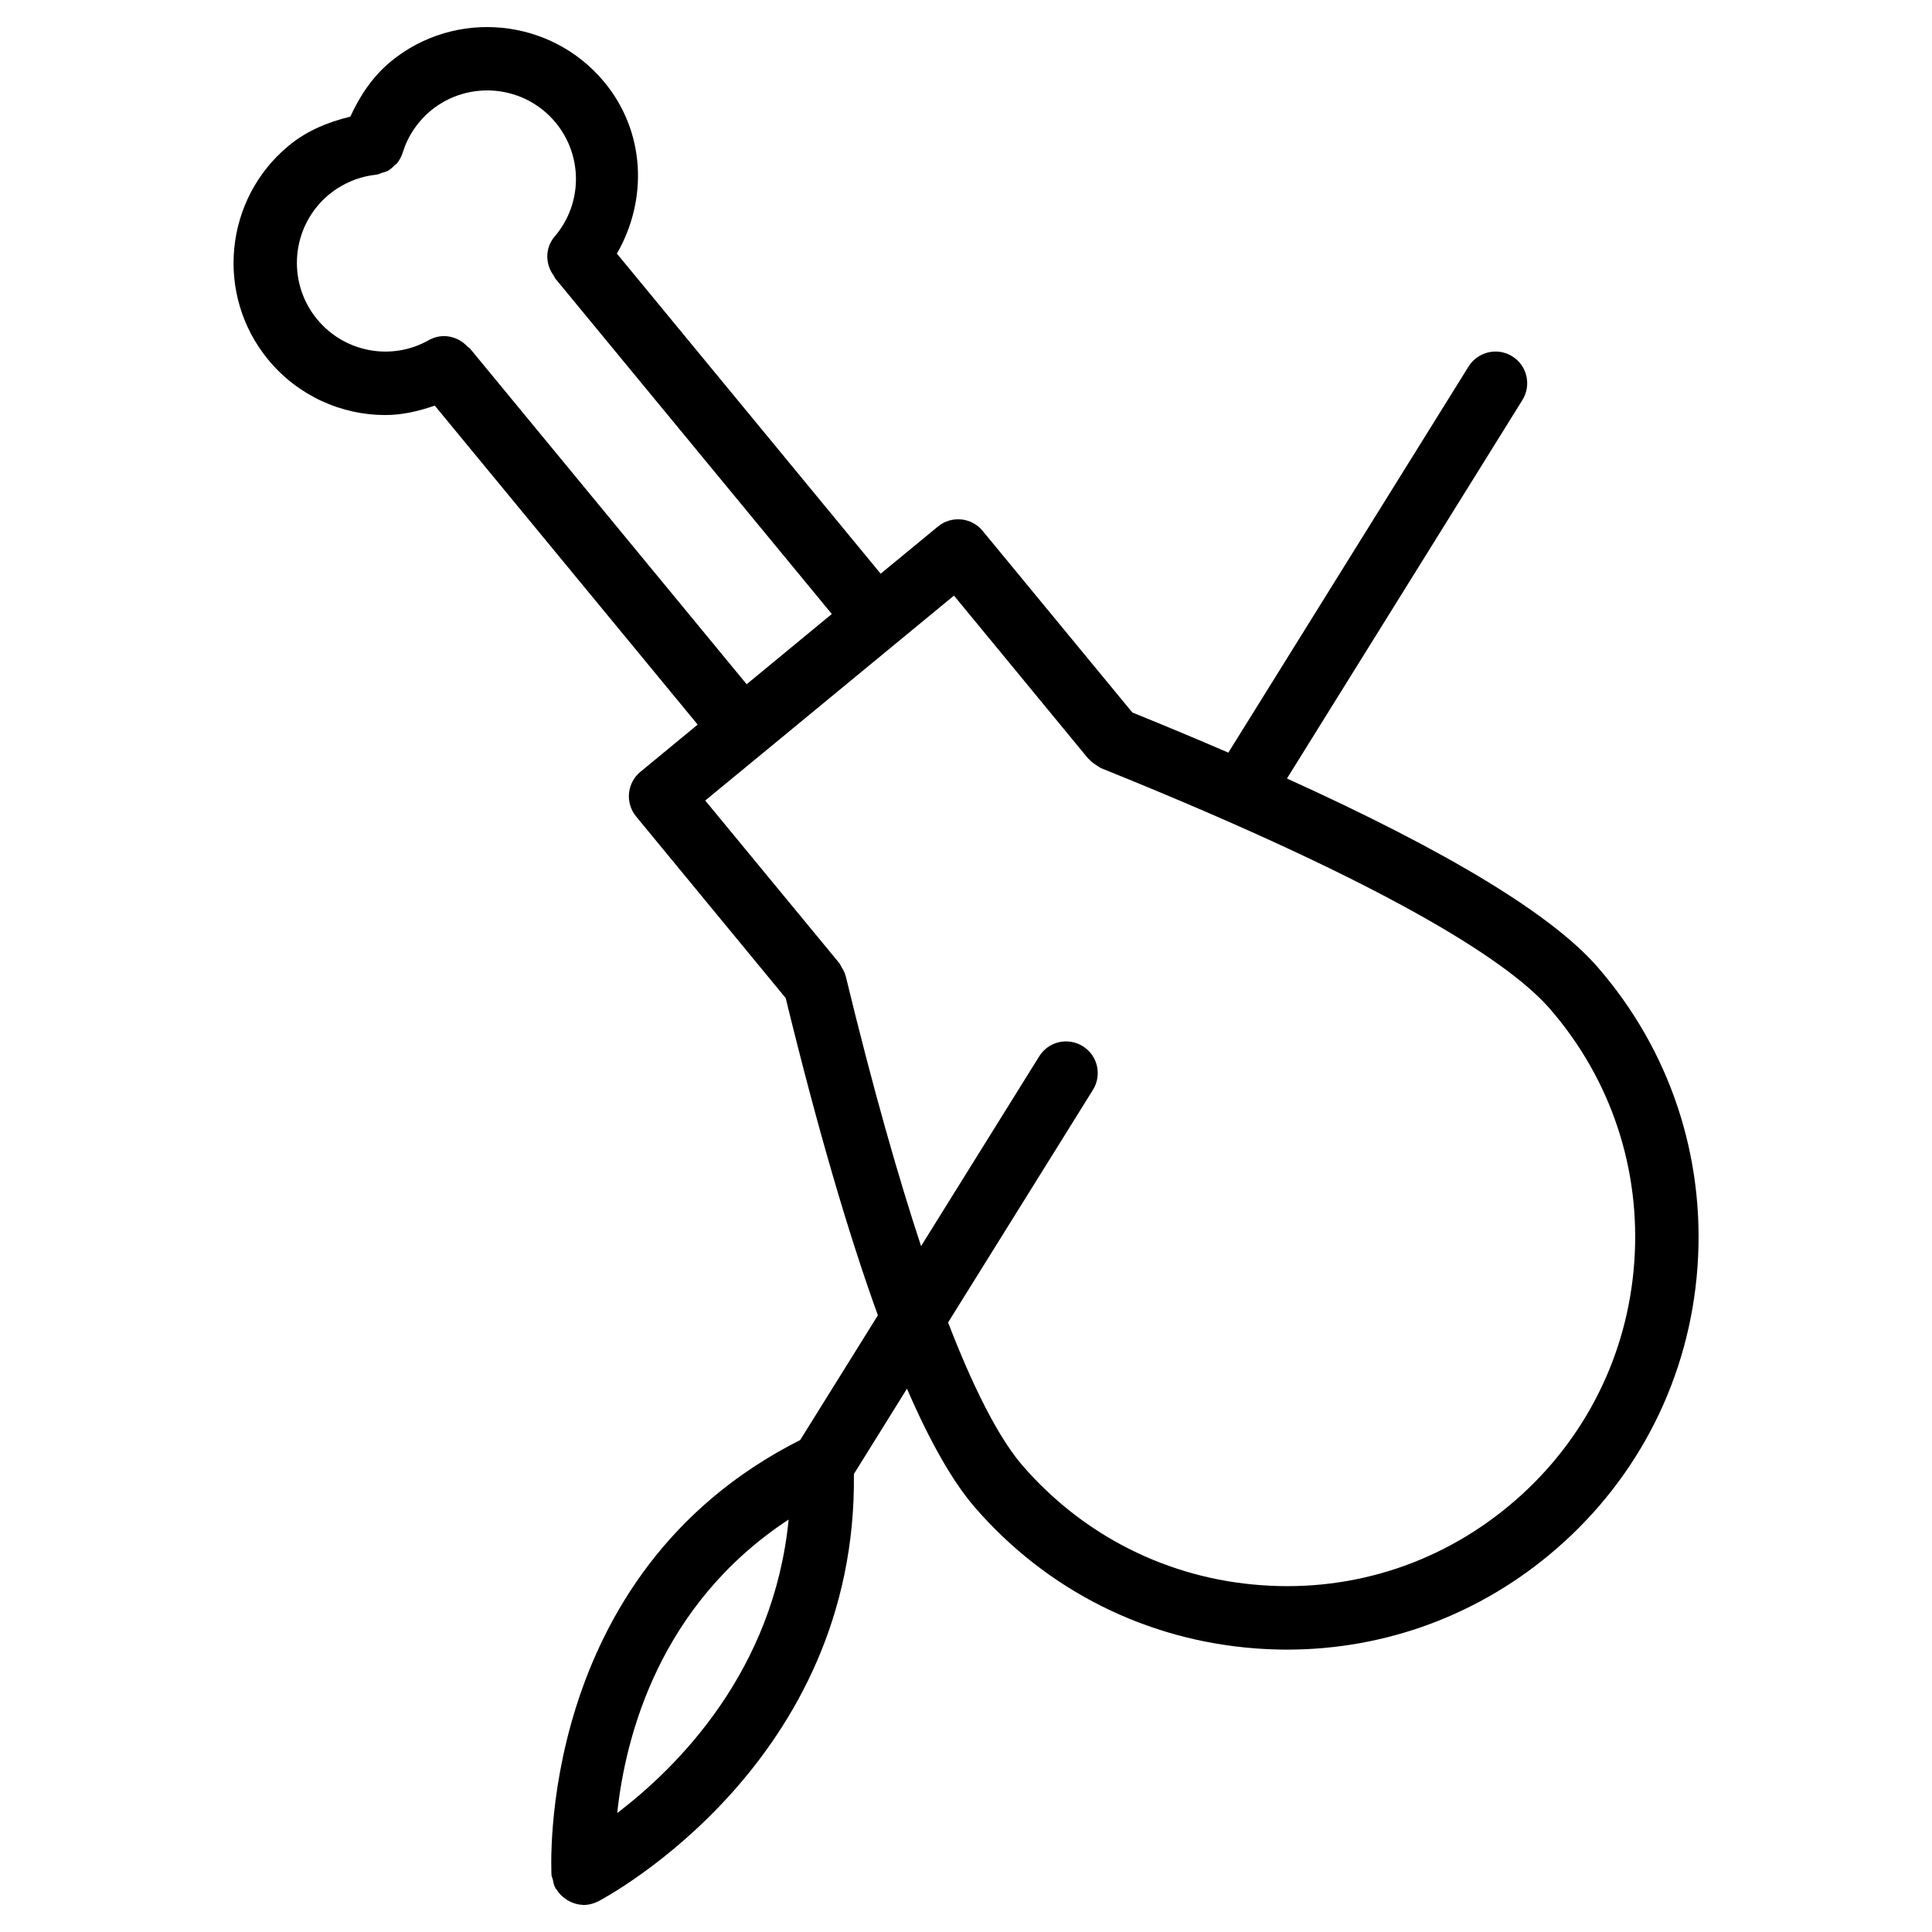
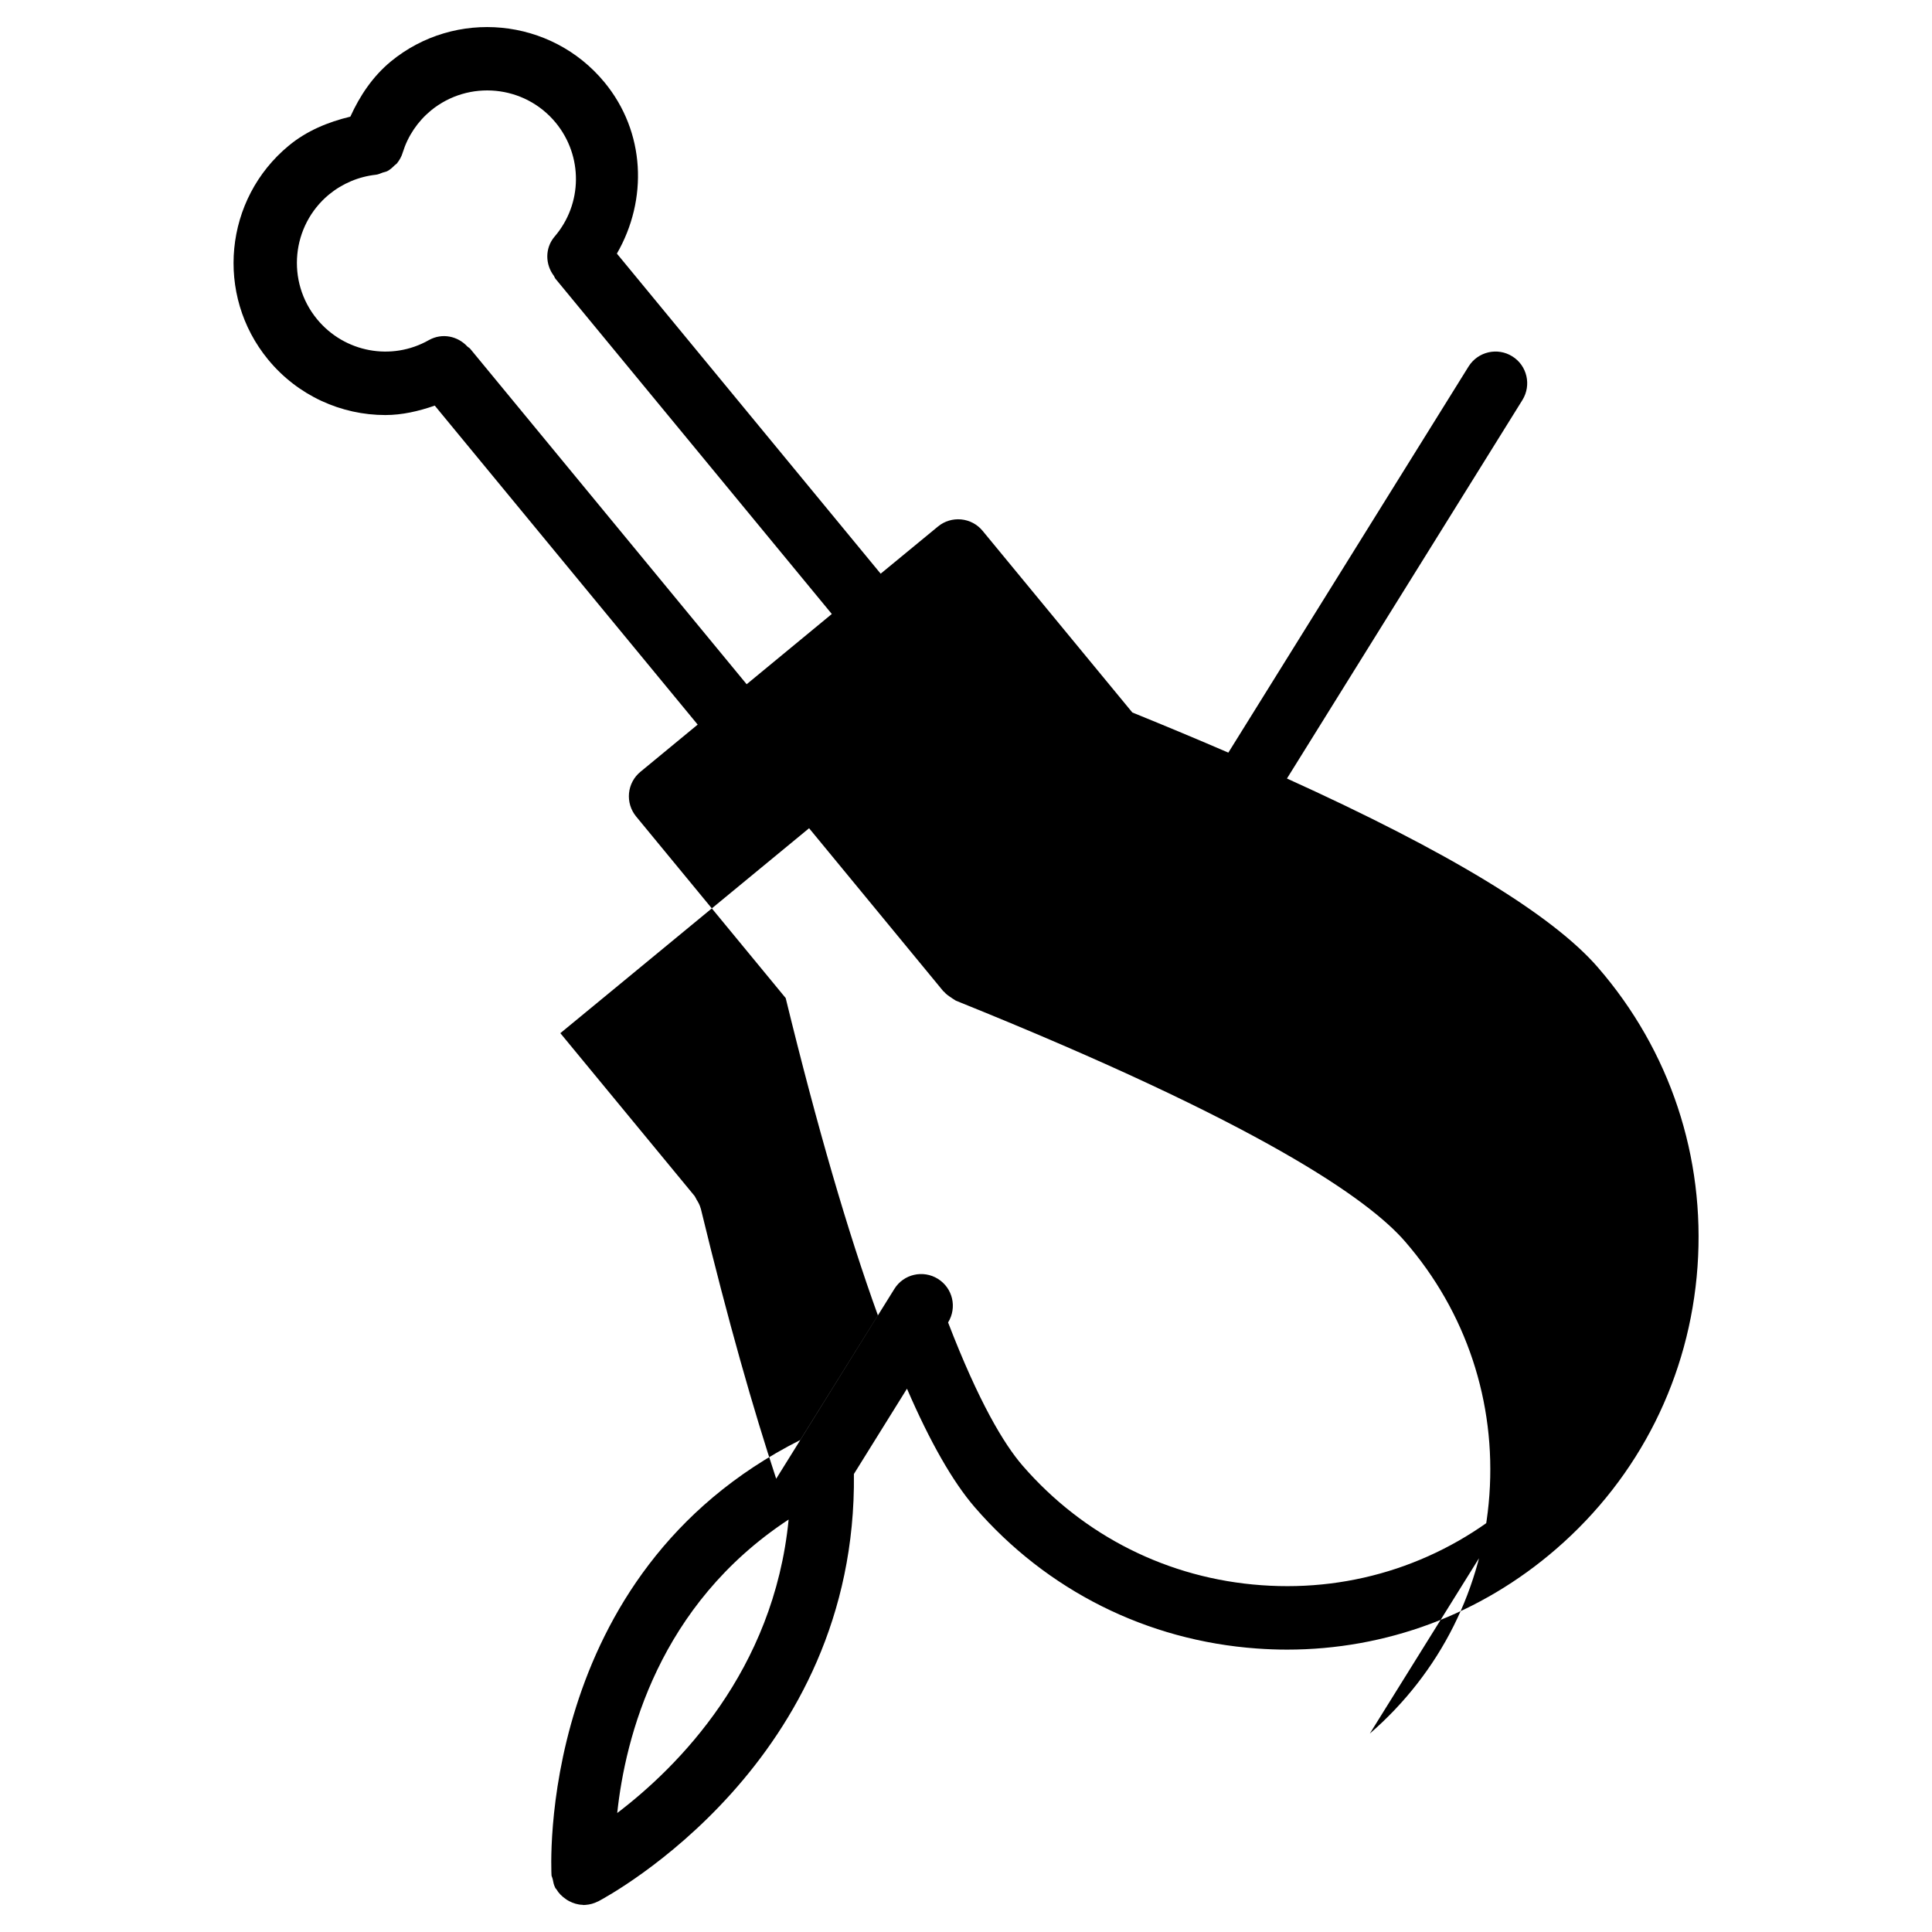
<svg xmlns="http://www.w3.org/2000/svg" fill="#000000" width="800px" height="800px" version="1.1" viewBox="144 144 512 512">
-   <path d="m567.47 400.38c-12.113-13.98-39.844-30.773-82.414-50.066l62.41-100.32c2.434-3.945 1.238-9.133-2.707-11.566-3.906-2.434-9.09-1.258-11.566 2.688l-63.668 102.34c-8.062-3.484-16.504-7.012-25.445-10.641l-39.676-48.137c-1.406-1.723-3.465-2.812-5.668-3.023-2.203-0.211-4.43 0.441-6.152 1.867l-15.199 12.512-69.902-84.828c8.25-14.297 7.559-32.242-3.297-45.406-14.125-17.129-39.566-19.562-56.676-5.457-4.742 3.945-8.145 9.027-10.664 14.57-5.918 1.426-11.566 3.754-16.309 7.68-17.133 14.129-19.586 39.551-5.481 56.703 7.894 9.594 19.398 14.695 31.066 14.695 4.43 0 8.797-1.008 13.098-2.5l69.672 84.535-15.172 12.512c-1.723 1.406-2.812 3.465-3.023 5.668-0.211 2.227 0.461 4.43 1.867 6.152l39.652 48.137c8.293 33.965 16.438 61.988 24.434 84.074l-20.594 33.062c-70.469 35.52-65.938 114.62-65.895 115.41 0 0.02 0.02 0.043 0.02 0.082 0.09 0.289 0.238 0.605 0.301 0.918 0.148 0.777 0.293 1.531 0.652 2.203 0.02 0.043 0.02 0.082 0.043 0.125 0.062 0.105 0.188 0.148 0.25 0.273 0.629 1.07 1.469 1.91 2.477 2.602 0.293 0.211 0.566 0.398 0.902 0.566 1.09 0.566 2.289 0.965 3.59 0.988 0.062 0 0.125 0.062 0.211 0.062 0.043 0 0.062-0.02 0.105-0.02 0.148 0 0.293 0 0.461-0.02 1.176-0.082 2.266-0.398 3.254-0.902 0.02-0.02 0.062 0 0.082-0.02 2.832-1.492 68.688-37.031 67.785-113.27l14.066-22.609c6.109 14.105 12.113 24.645 17.969 31.426 19.102 22.062 45.656 35.352 74.773 37.43 2.664 0.188 5.312 0.293 7.977 0.293 26.238 0 51.305-9.32 71.332-26.68 22.062-19.102 35.371-45.68 37.449-74.773 2.074-29.117-7.289-57.309-26.391-79.332zm-259.9 224.09c2.141-20.09 11.02-55.168 45.426-77.777-3.926 40.184-29.43 65.605-45.426 77.777zm-38.961-388.04c-0.211-0.25-0.484-0.355-0.715-0.566-2.582-2.812-6.719-3.695-10.223-1.742-9.887 5.625-22.379 3.293-29.641-5.523-8.23-9.992-6.801-24.812 3.172-33.062 3.566-2.918 7.848-4.723 12.406-5.227 0.652-0.062 1.195-0.355 1.785-0.566 0.418-0.148 0.859-0.188 1.258-0.398 0.734-0.379 1.344-0.945 1.93-1.531 0.168-0.168 0.398-0.273 0.566-0.461 0.715-0.883 1.281-1.871 1.598-2.984 1.344-4.324 3.926-8.164 7.453-11.082 10.012-8.188 24.809-6.781 33.059 3.211 7.262 8.816 7.16 21.516-0.273 30.188-2.602 3.043-2.519 7.367-0.188 10.434 0.148 0.23 0.211 0.504 0.379 0.715l73.262 88.879-22.566 18.617zm276.8 305.33c-18.66 16.184-42.426 24.141-67.133 22.336-24.625-1.762-47.086-13.016-63.27-31.676-4.996-5.773-11.652-16.918-19.754-37.953l38.395-61.652c2.434-3.945 1.258-9.109-2.707-11.566-3.926-2.434-9.109-1.258-11.547 2.707l-31.301 50.277c-6.023-18.262-12.699-41.543-19.965-71.539 0-0.043-0.043-0.062-0.043-0.105-0.211-0.84-0.629-1.594-1.113-2.371-0.125-0.211-0.188-0.441-0.336-0.629-0.062-0.082-0.082-0.211-0.168-0.293l-35.574-43.148 15.199-12.512 50.719-41.797 35.562 43.18c0.062 0.062 0.148 0.105 0.211 0.168 0.523 0.629 1.195 1.09 1.91 1.555 0.23 0.148 0.441 0.336 0.672 0.441 0.211 0.105 0.336 0.273 0.547 0.355 80.902 32.578 109.41 52.691 119.05 63.836 16.184 18.66 24.098 42.488 22.336 67.133-1.754 24.609-13.023 47.09-31.688 63.254z" />
+   <path d="m567.47 400.38c-12.113-13.98-39.844-30.773-82.414-50.066l62.41-100.32c2.434-3.945 1.238-9.133-2.707-11.566-3.906-2.434-9.09-1.258-11.566 2.688l-63.668 102.34c-8.062-3.484-16.504-7.012-25.445-10.641l-39.676-48.137c-1.406-1.723-3.465-2.812-5.668-3.023-2.203-0.211-4.43 0.441-6.152 1.867l-15.199 12.512-69.902-84.828c8.25-14.297 7.559-32.242-3.297-45.406-14.125-17.129-39.566-19.562-56.676-5.457-4.742 3.945-8.145 9.027-10.664 14.57-5.918 1.426-11.566 3.754-16.309 7.68-17.133 14.129-19.586 39.551-5.481 56.703 7.894 9.594 19.398 14.695 31.066 14.695 4.43 0 8.797-1.008 13.098-2.5l69.672 84.535-15.172 12.512c-1.723 1.406-2.812 3.465-3.023 5.668-0.211 2.227 0.461 4.43 1.867 6.152l39.652 48.137c8.293 33.965 16.438 61.988 24.434 84.074l-20.594 33.062c-70.469 35.52-65.938 114.62-65.895 115.41 0 0.02 0.02 0.043 0.02 0.082 0.09 0.289 0.238 0.605 0.301 0.918 0.148 0.777 0.293 1.531 0.652 2.203 0.02 0.043 0.02 0.082 0.043 0.125 0.062 0.105 0.188 0.148 0.25 0.273 0.629 1.07 1.469 1.91 2.477 2.602 0.293 0.211 0.566 0.398 0.902 0.566 1.09 0.566 2.289 0.965 3.59 0.988 0.062 0 0.125 0.062 0.211 0.062 0.043 0 0.062-0.02 0.105-0.02 0.148 0 0.293 0 0.461-0.02 1.176-0.082 2.266-0.398 3.254-0.902 0.02-0.02 0.062 0 0.082-0.02 2.832-1.492 68.688-37.031 67.785-113.27l14.066-22.609c6.109 14.105 12.113 24.645 17.969 31.426 19.102 22.062 45.656 35.352 74.773 37.43 2.664 0.188 5.312 0.293 7.977 0.293 26.238 0 51.305-9.32 71.332-26.68 22.062-19.102 35.371-45.68 37.449-74.773 2.074-29.117-7.289-57.309-26.391-79.332zm-259.9 224.09c2.141-20.09 11.02-55.168 45.426-77.777-3.926 40.184-29.43 65.605-45.426 77.777zm-38.961-388.04c-0.211-0.25-0.484-0.355-0.715-0.566-2.582-2.812-6.719-3.695-10.223-1.742-9.887 5.625-22.379 3.293-29.641-5.523-8.23-9.992-6.801-24.812 3.172-33.062 3.566-2.918 7.848-4.723 12.406-5.227 0.652-0.062 1.195-0.355 1.785-0.566 0.418-0.148 0.859-0.188 1.258-0.398 0.734-0.379 1.344-0.945 1.93-1.531 0.168-0.168 0.398-0.273 0.566-0.461 0.715-0.883 1.281-1.871 1.598-2.984 1.344-4.324 3.926-8.164 7.453-11.082 10.012-8.188 24.809-6.781 33.059 3.211 7.262 8.816 7.16 21.516-0.273 30.188-2.602 3.043-2.519 7.367-0.188 10.434 0.148 0.23 0.211 0.504 0.379 0.715l73.262 88.879-22.566 18.617zm276.8 305.33c-18.66 16.184-42.426 24.141-67.133 22.336-24.625-1.762-47.086-13.016-63.27-31.676-4.996-5.773-11.652-16.918-19.754-37.953c2.434-3.945 1.258-9.109-2.707-11.566-3.926-2.434-9.109-1.258-11.547 2.707l-31.301 50.277c-6.023-18.262-12.699-41.543-19.965-71.539 0-0.043-0.043-0.062-0.043-0.105-0.211-0.84-0.629-1.594-1.113-2.371-0.125-0.211-0.188-0.441-0.336-0.629-0.062-0.082-0.082-0.211-0.168-0.293l-35.574-43.148 15.199-12.512 50.719-41.797 35.562 43.18c0.062 0.062 0.148 0.105 0.211 0.168 0.523 0.629 1.195 1.09 1.91 1.555 0.23 0.148 0.441 0.336 0.672 0.441 0.211 0.105 0.336 0.273 0.547 0.355 80.902 32.578 109.41 52.691 119.05 63.836 16.184 18.66 24.098 42.488 22.336 67.133-1.754 24.609-13.023 47.09-31.688 63.254z" />
</svg>